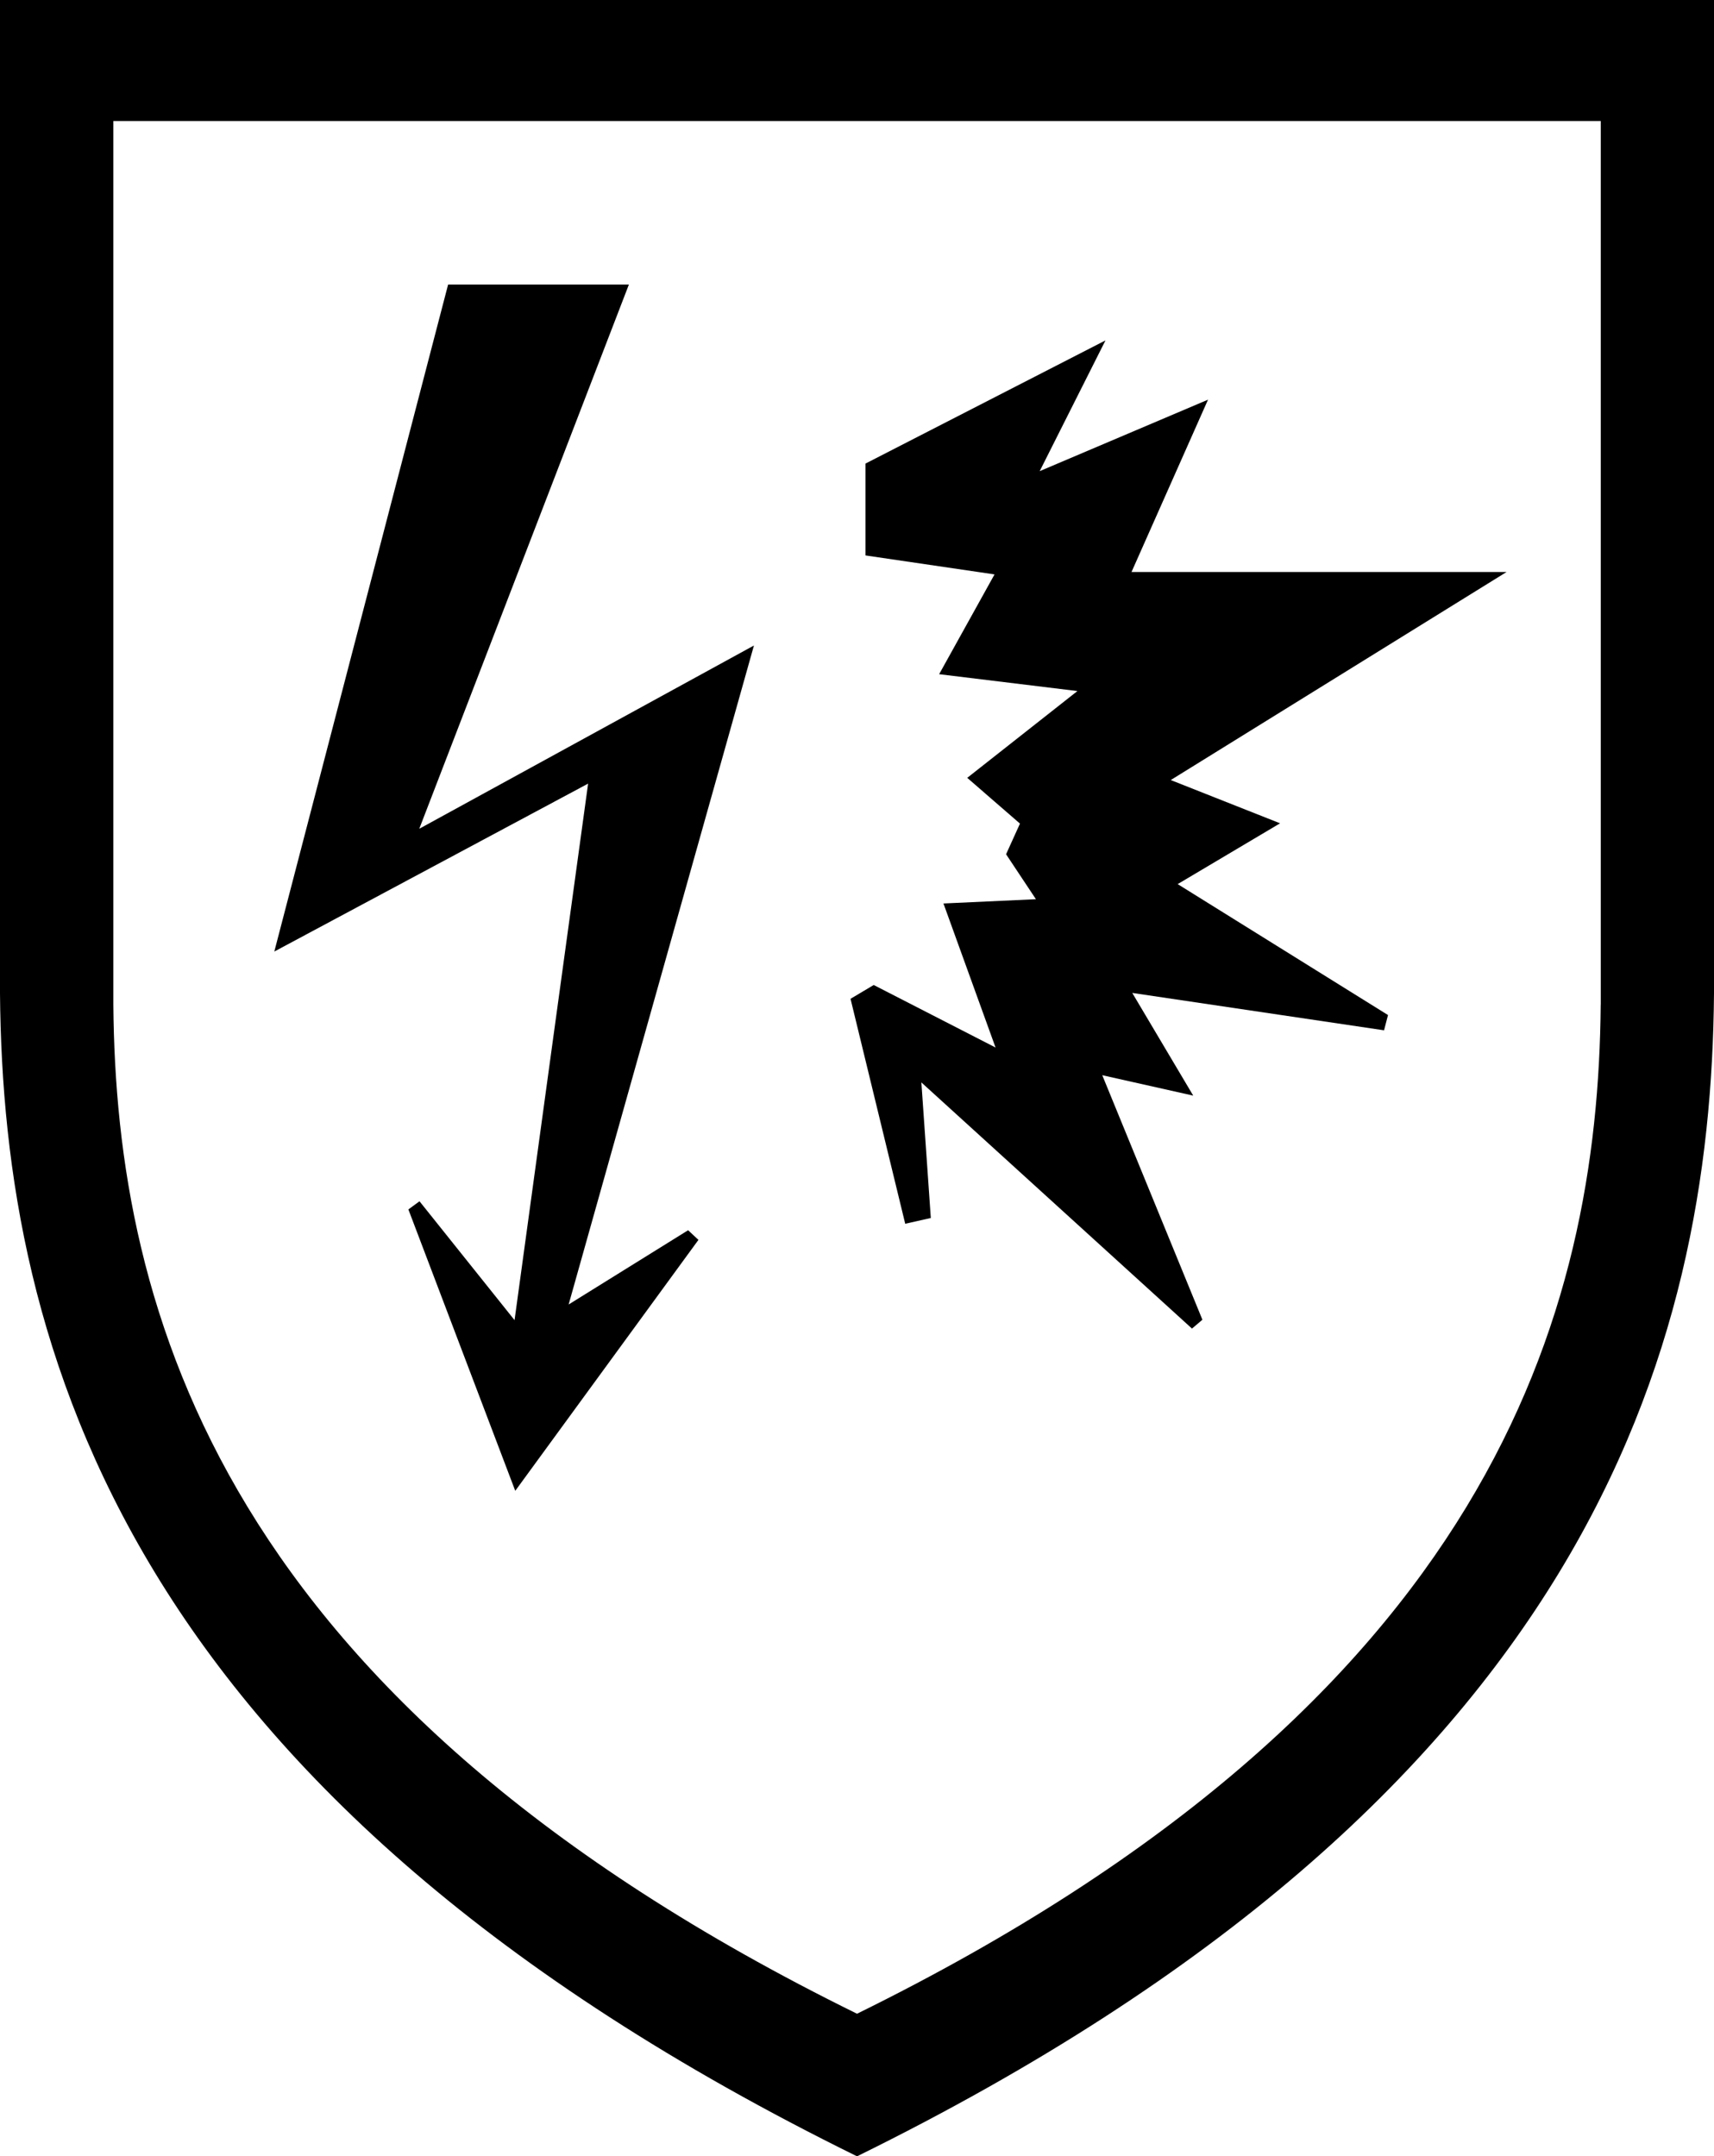
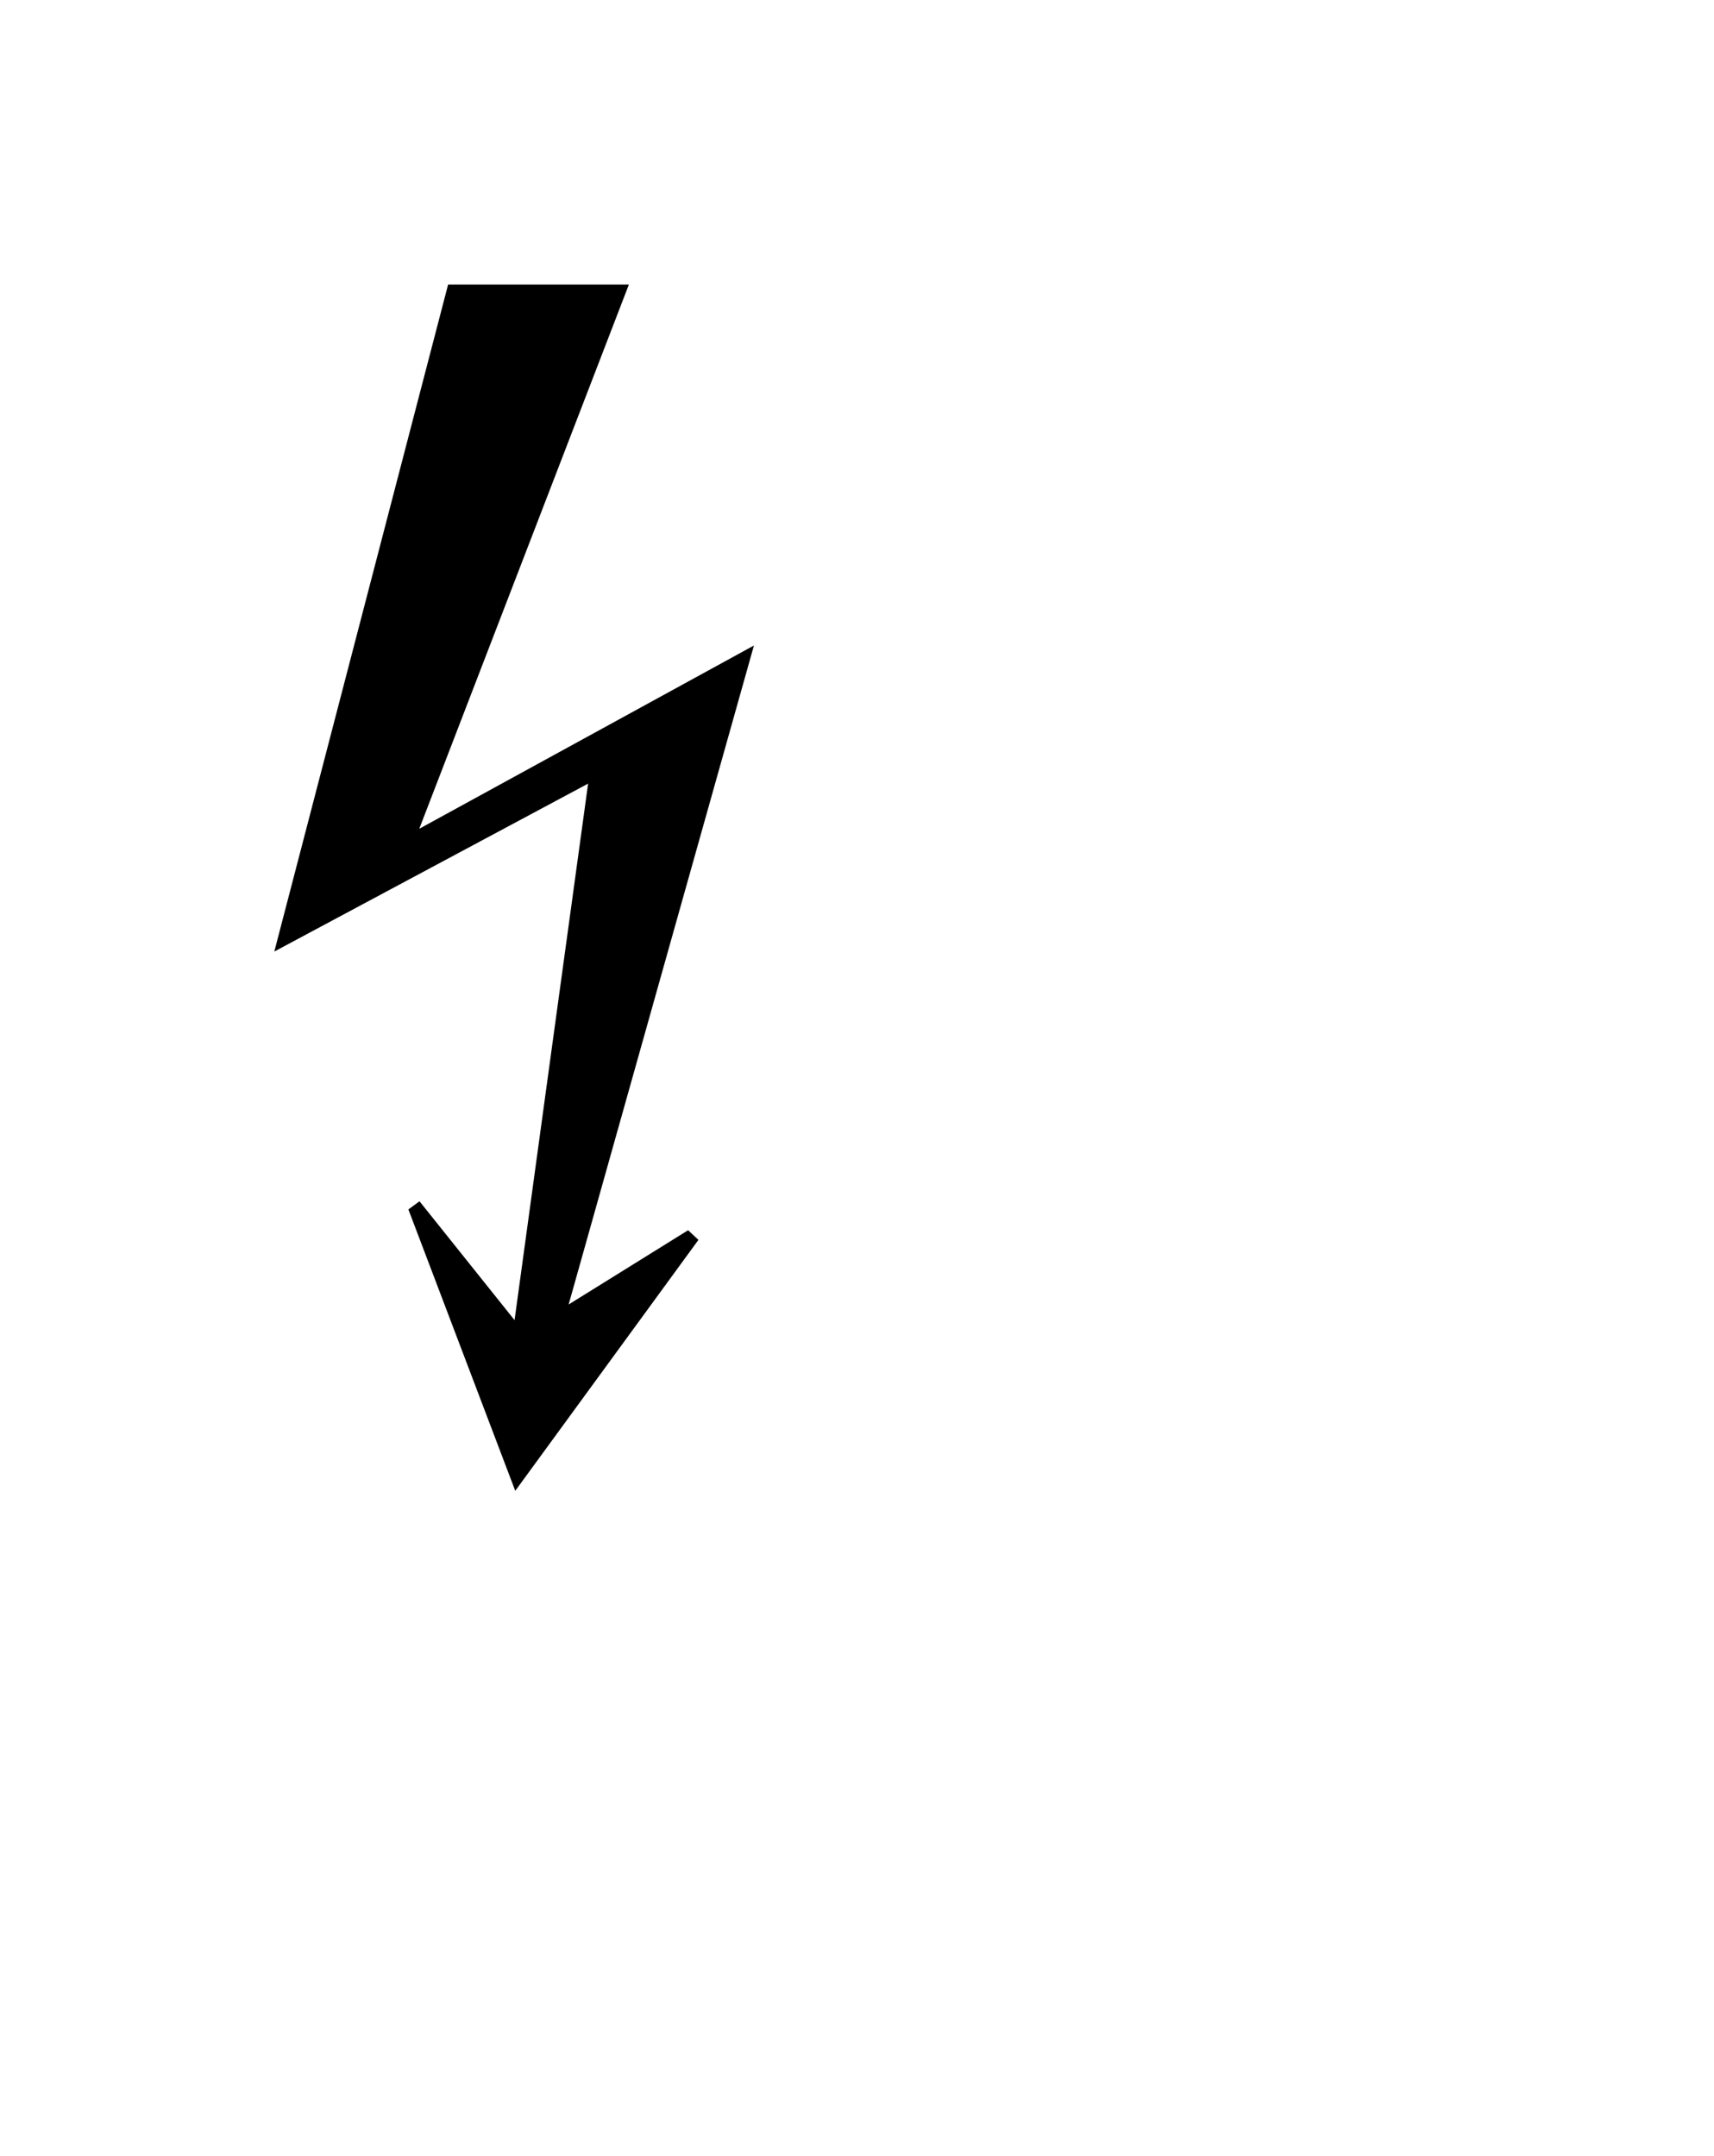
<svg xmlns="http://www.w3.org/2000/svg" version="1.1" id="EN_13034" x="0px" y="0px" viewBox="0 0 34.16 42.979" style="enable-background:new 0 0 34.16 42.979;" xml:space="preserve">
  <style type="text/css">
	.Arched_x0020_Green{fill:url(#SVGID_1_);stroke:#FFFFFF;stroke-width:0.25;stroke-miterlimit:1;}
</style>
  <linearGradient id="SVGID_1_" gradientUnits="userSpaceOnUse" x1="-53.785" y1="101.043" x2="-53.078" y2="100.336">
    <stop offset="0" style="stop-color:#1DA238" />
    <stop offset="0.983" style="stop-color:#24391D" />
  </linearGradient>
  <g>
-     <path d="M0,0v19.799c0.059,7.061,2.478,15.997,17.079,23.18h0.003c14.601-7.184,17.018-16.12,17.078-23.18V0H0z    M31.902,20.023c-0.052,6.126-2.15,13.879-14.82,20.114h-0.003C4.408,33.903,2.309,26.149,2.259,20.023V2.412   h29.644V20.023z" />
-     <path d="M16.951,19.908c0.363,1.494,0.727,2.989,1.09,4.484c0.17-0.038,0.34-0.076,0.51-0.115   c-0.054-0.778-0.108-1.556-0.188-2.702c1.977,1.798,3.685,3.352,5.393,4.906c0.069-0.059,0.138-0.117,0.208-0.176   c-0.64-1.563-1.28-3.126-1.996-4.874c0.691,0.155,1.131,0.254,1.813,0.407   c-0.457-0.769-0.784-1.321-1.215-2.047c1.833,0.272,3.425,0.509,5.018,0.745c0.026-0.101,0.052-0.203,0.079-0.304   c-1.353-0.843-2.707-1.685-4.192-2.61c0.743-0.442,1.298-0.771,2.041-1.212   c-0.786-0.311-1.353-0.535-2.179-0.862c2.221-1.376,4.215-2.611,6.693-4.147c-2.823,0-5.059,0-7.475,0   c0.519-1.168,0.956-2.152,1.525-3.435c-1.231,0.523-2.146,0.911-3.355,1.425   c0.496-0.987,0.81-1.611,1.311-2.606c-1.883,0.966-3.369,1.729-4.783,2.455c0,0.717,0,1.245,0,1.831   c0.86,0.126,1.661,0.244,2.572,0.378c-0.405,0.73-0.717,1.291-1.104,1.989c0.968,0.118,1.735,0.211,2.756,0.336   c-0.866,0.682-1.503,1.184-2.196,1.73c0.421,0.365,0.723,0.627,1.051,0.912   c-0.1,0.22-0.192,0.424-0.277,0.611c0.191,0.287,0.362,0.545,0.595,0.896c-0.664,0.031-1.183,0.055-1.843,0.085   c0.348,0.963,0.646,1.786,1.038,2.871c-0.999-0.512-1.713-0.879-2.428-1.246   C17.259,19.725,17.105,19.816,16.951,19.908z" />
    <path d="M10.255,26.313c-0.876-1.097-1.385-1.733-1.894-2.369c-0.074,0.054-0.148,0.108-0.222,0.162   c0.678,1.787,1.357,3.574,2.13,5.609c1.349-1.848,2.499-3.425,3.651-5.002c-0.069-0.064-0.138-0.128-0.206-0.192   c-0.689,0.428-1.377,0.856-2.381,1.48c1.268-4.51,2.436-8.666,3.693-13.135c-2.317,1.269-4.308,2.36-6.67,3.653   c1.476-3.832,2.8-7.271,4.178-10.848c-1.279,0-2.396,0-3.603,0c-1.132,4.344-2.254,8.651-3.464,13.295   c2.197-1.176,4.098-2.193,6.254-3.347C11.23,19.188,10.787,22.428,10.255,26.313z" />
  </g>
</svg>